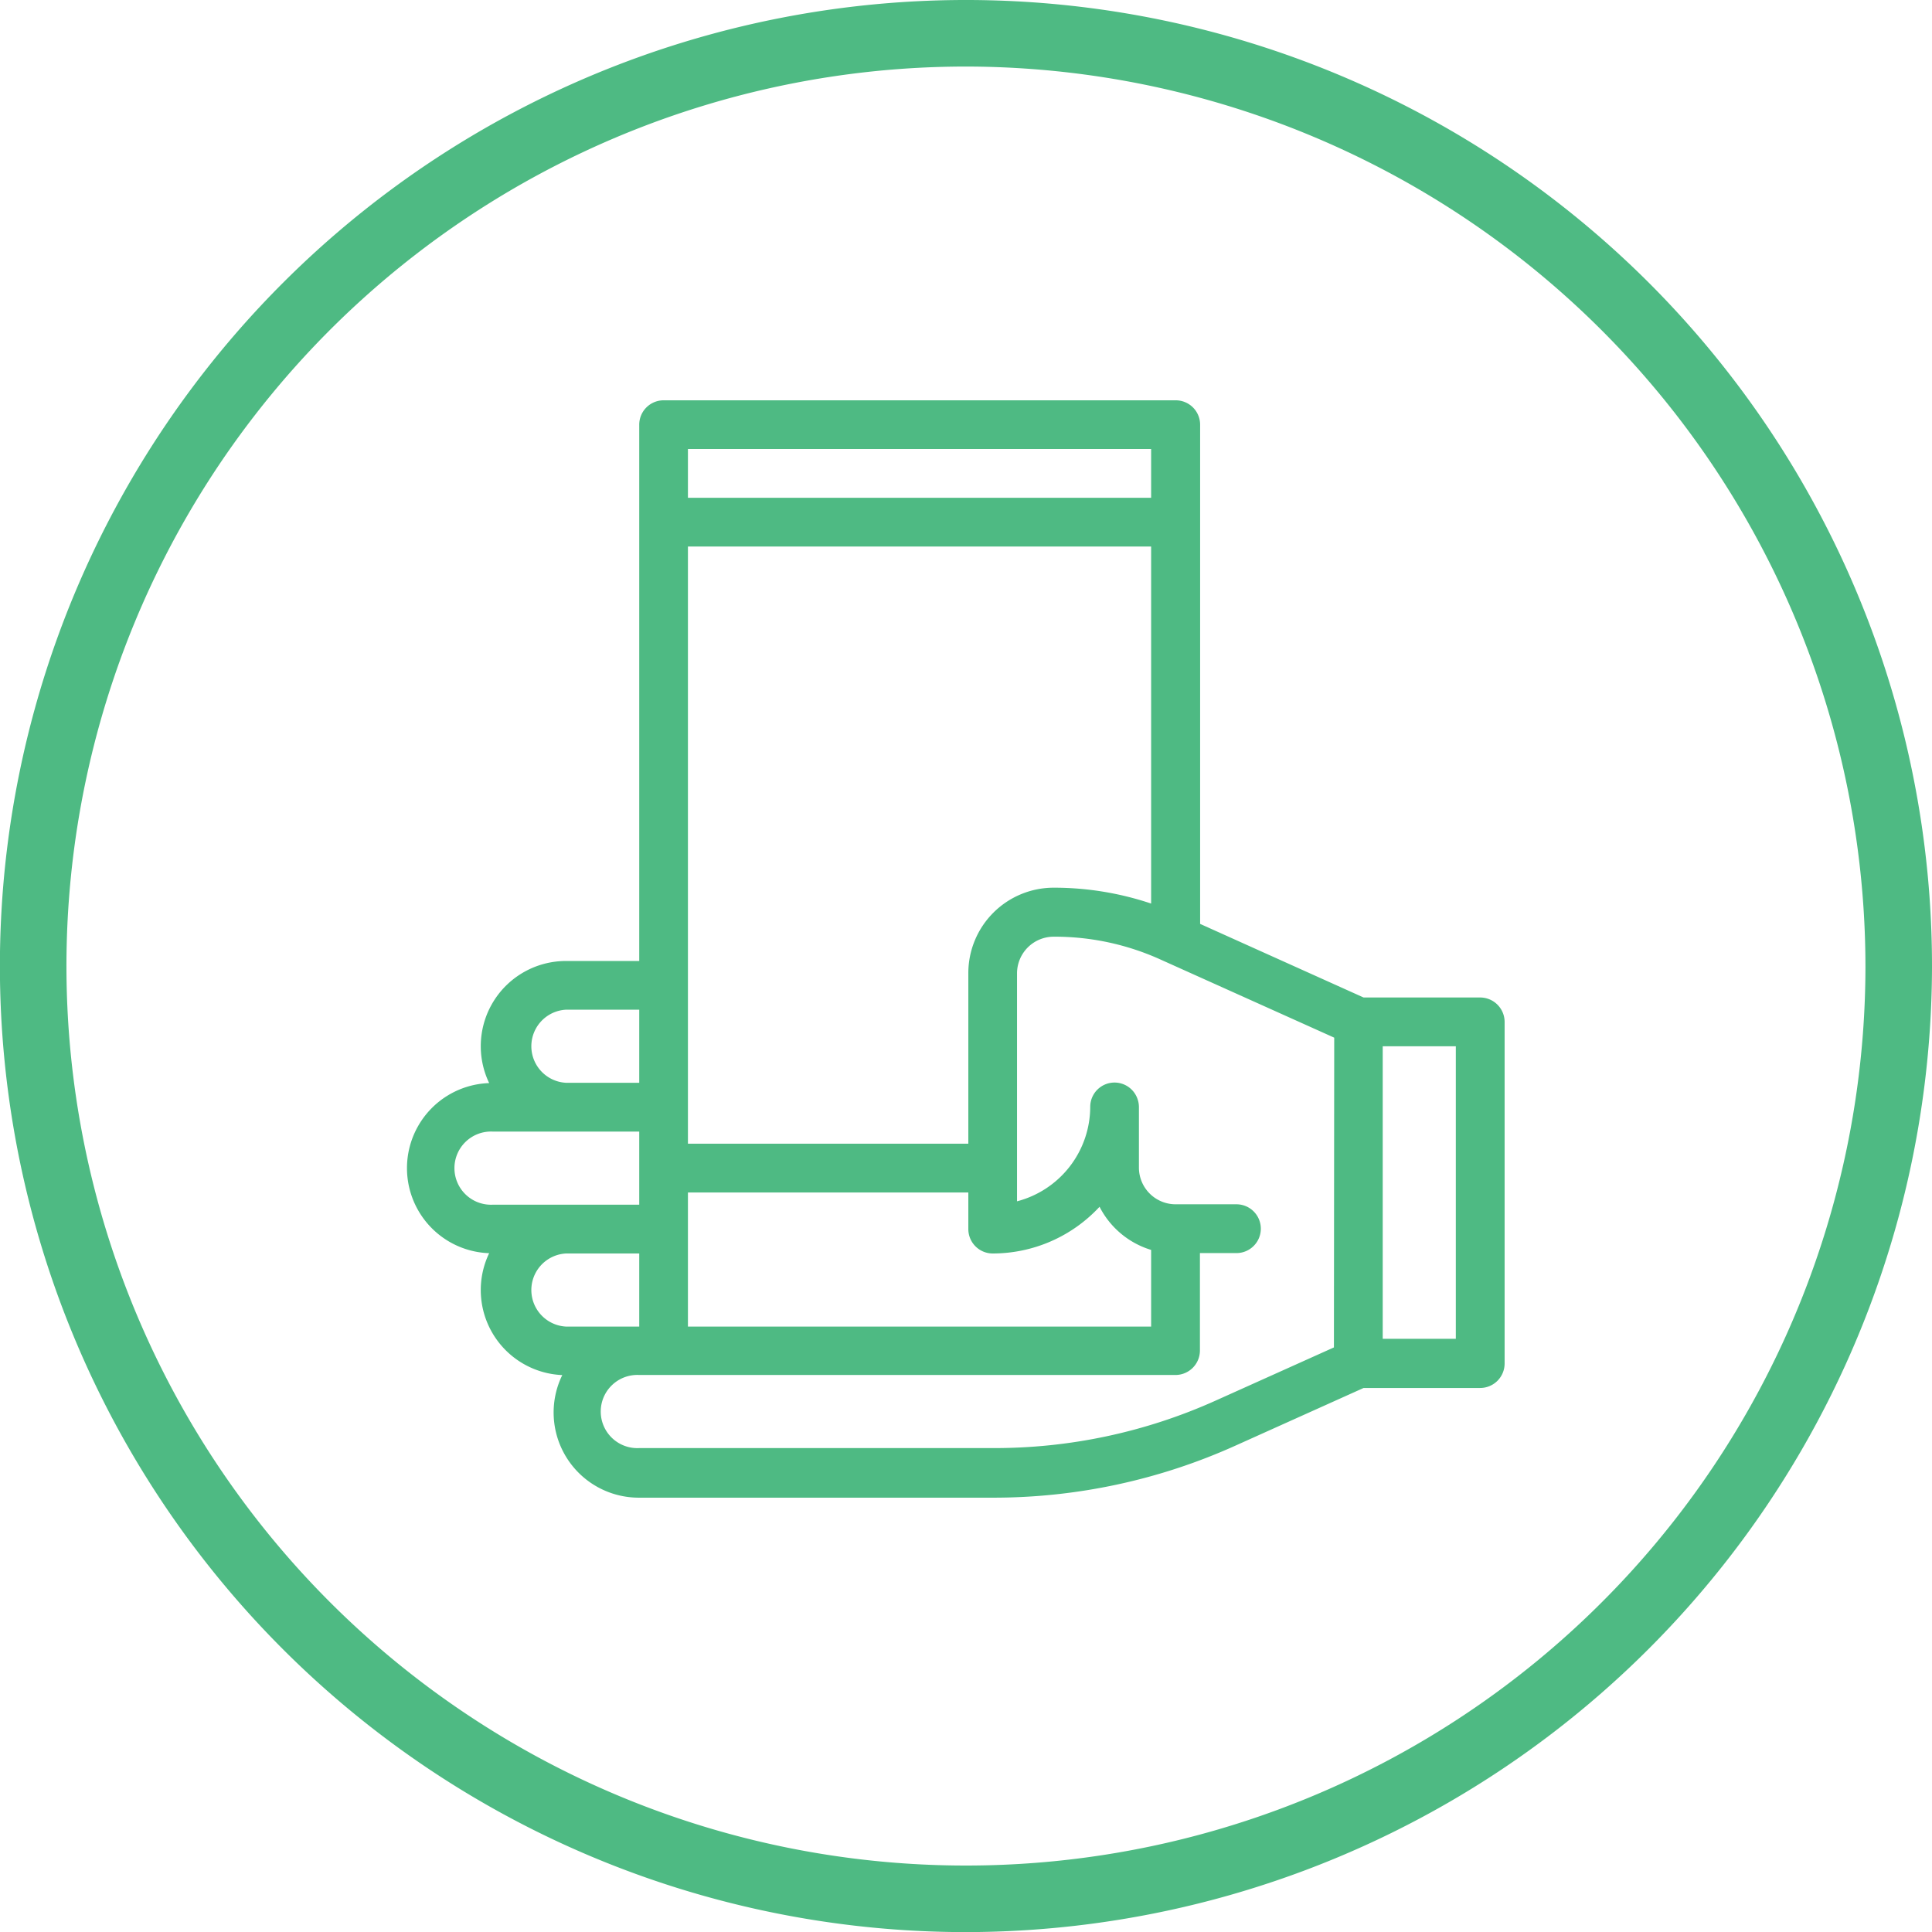
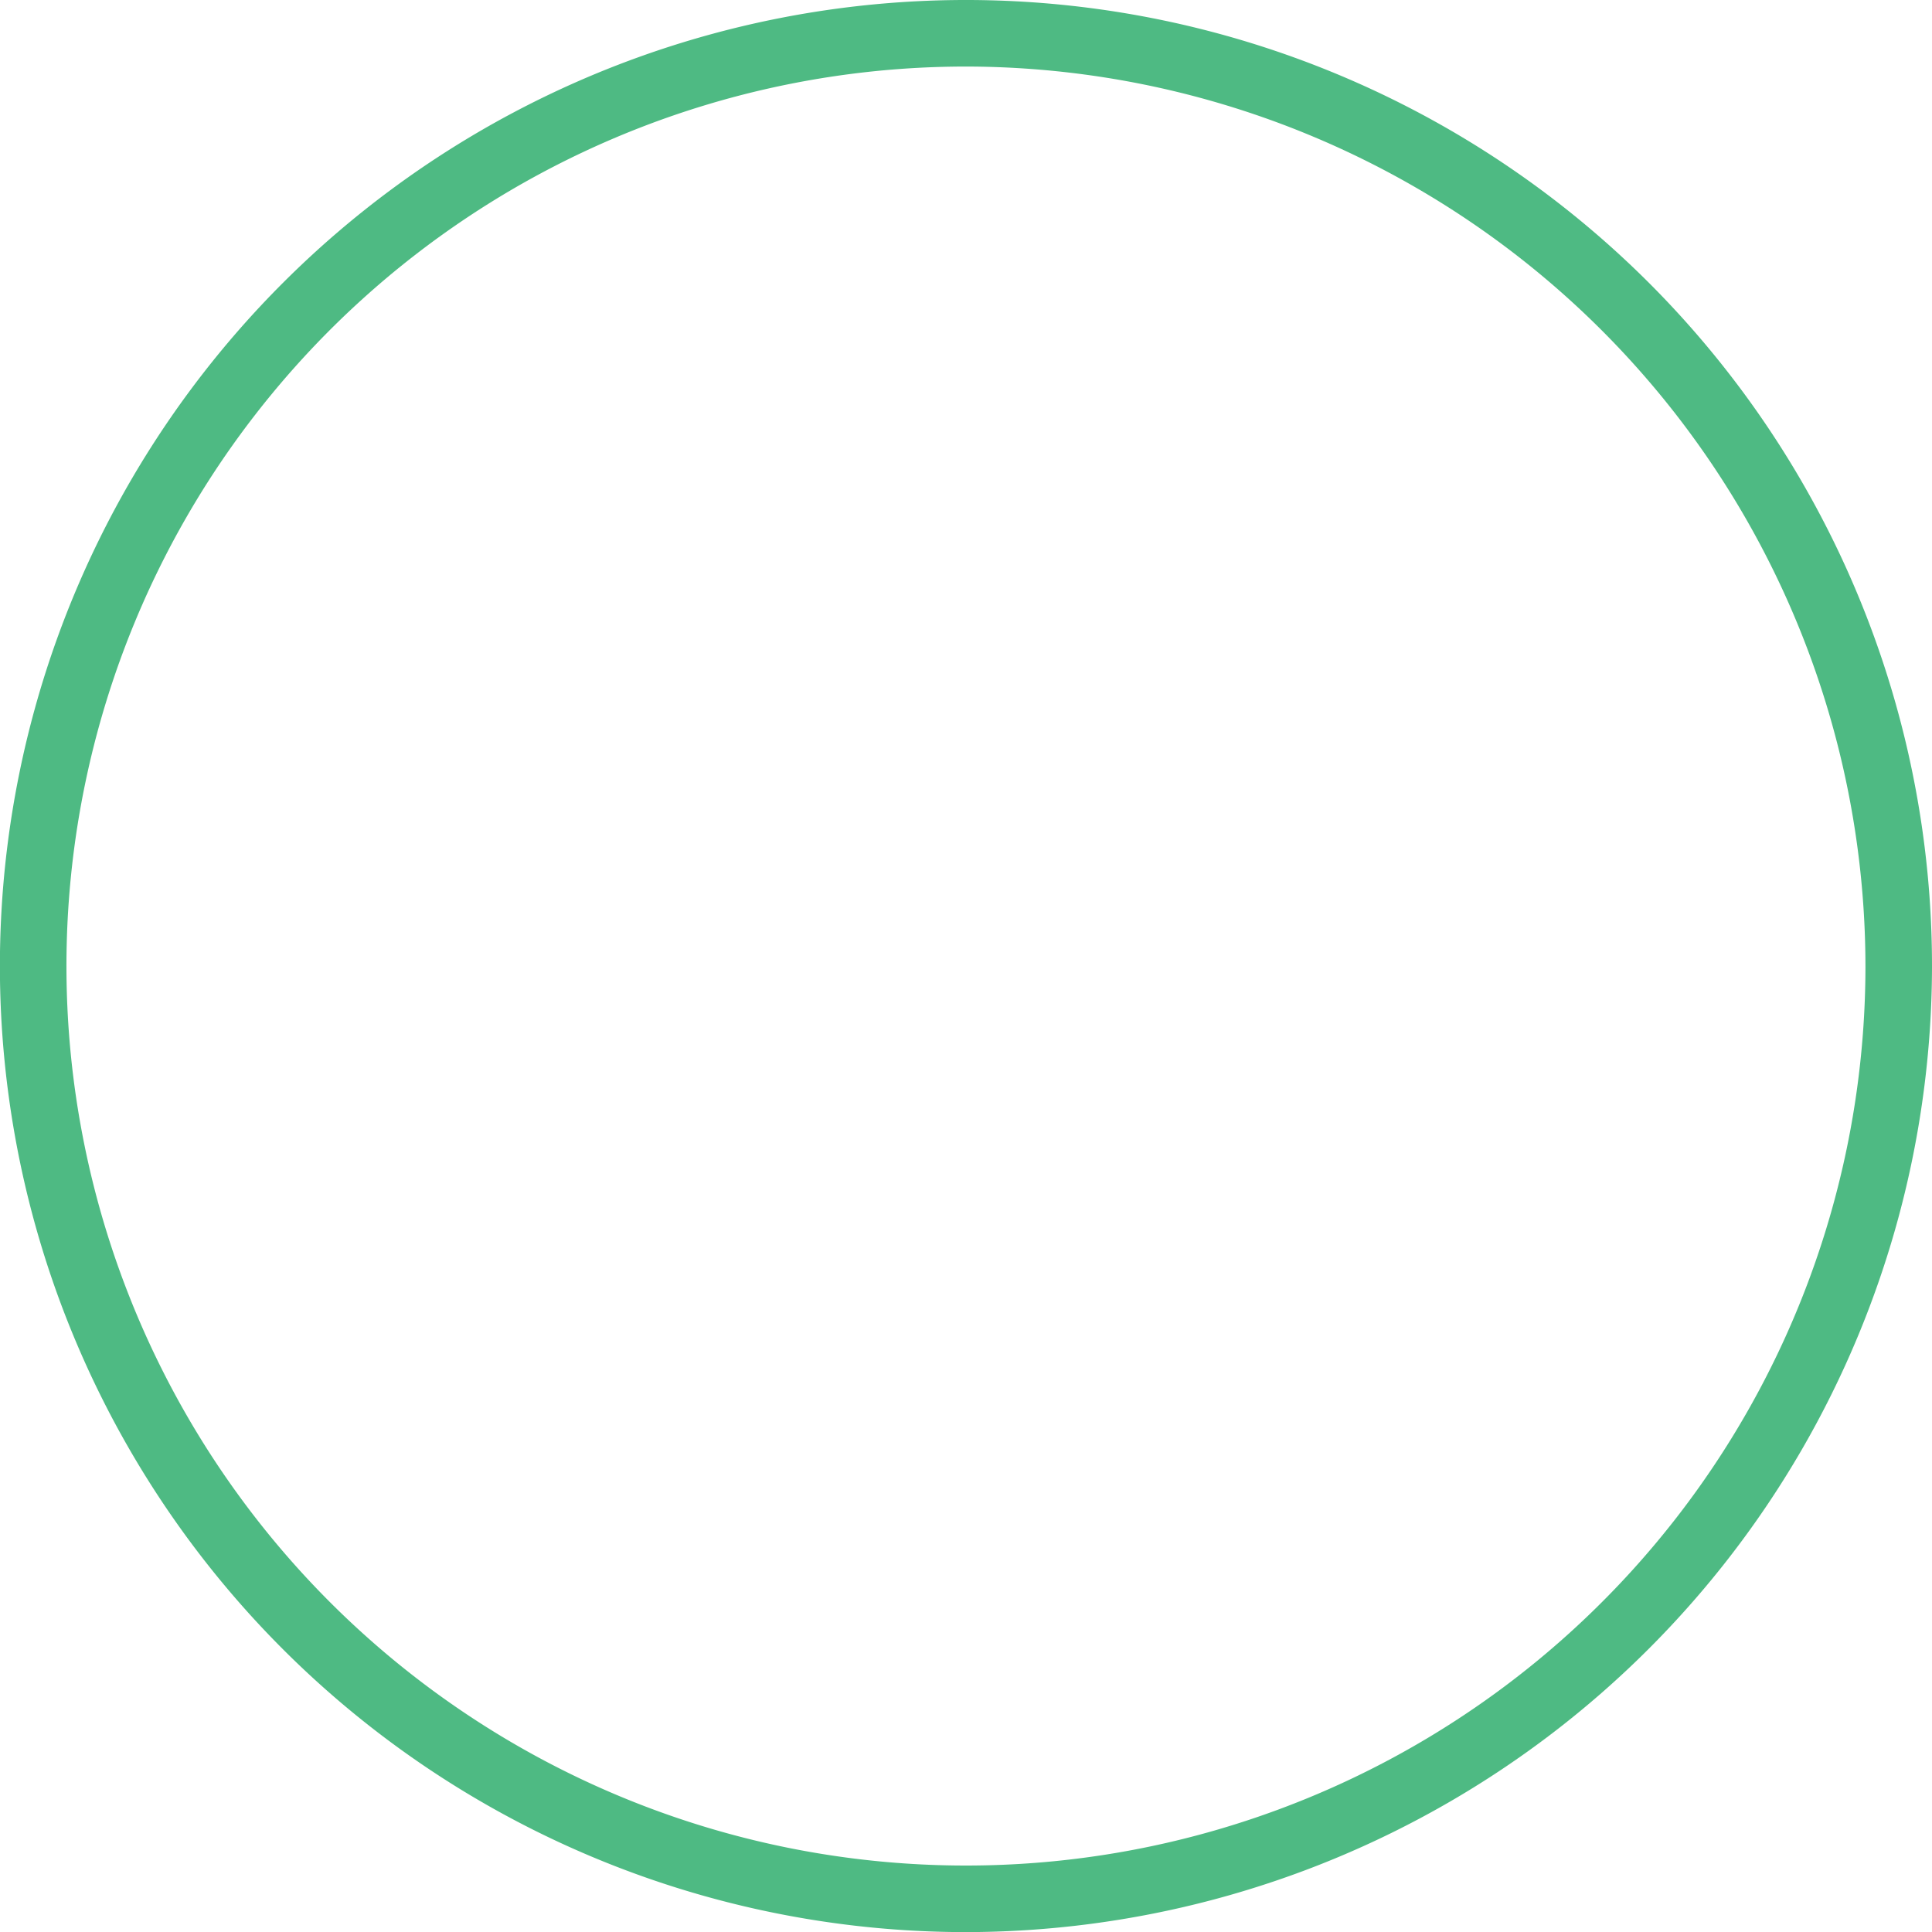
<svg xmlns="http://www.w3.org/2000/svg" viewBox="0 0 194.79 194.8">
  <defs>
    <style>.cls-1{fill:#4eba83;}</style>
  </defs>
  <g id="Camada_2" data-name="Camada 2">
    <g id="Capa_1" data-name="Capa 1">
      <path class="cls-1" d="M97.26,194.8a97.4,97.4,0,1,1,97.53-97.26A97.51,97.51,0,0,1,97.26,194.8ZM97.53,6.71a90.69,90.69,0,1,0,90.55,90.82A90.79,90.79,0,0,0,97.53,6.71Z" />
-       <path class="cls-1" d="M149.24,100.57H137.48L121,93.15V42.82a2.46,2.46,0,0,0-2.46-2.46H66.9a2.46,2.46,0,0,0-2.45,2.46V96.89H57.07a8.59,8.59,0,0,0-7.75,12.31,8.58,8.58,0,0,0,0,17.15,8.58,8.58,0,0,0,7.37,12.29A8.59,8.59,0,0,0,64.45,151h35.63a59.35,59.35,0,0,0,24.51-5.26l12.89-5.8h11.76a2.47,2.47,0,0,0,2.46-2.46V103A2.47,2.47,0,0,0,149.24,100.57ZM69.36,45.27h46.7v4.92H69.36Zm0,9.83h46.7v36a30.77,30.77,0,0,0-9.83-1.6,8.61,8.61,0,0,0-8.6,8.6v17.21H69.36Zm0,65.13H97.63v3.69a2.46,2.46,0,0,0,2.45,2.46,14.7,14.7,0,0,0,10.78-4.71,8.66,8.66,0,0,0,5.2,4.35v7.73H69.36ZM57.07,101.8h7.38v7.37H57.07a3.69,3.69,0,0,1,0-7.37ZM49.7,121.46a3.69,3.69,0,1,1,0-7.37H64.45v7.37Zm7.37,12.29a3.69,3.69,0,0,1,0-7.37h7.38v7.37Zm77.42,2.1-11.92,5.36A54.3,54.3,0,0,1,100.08,146H64.45a3.69,3.69,0,1,1,0-7.37h54.07a2.47,2.47,0,0,0,2.46-2.46v-9.83h3.68a2.46,2.46,0,0,0,0-4.92h-6.14a3.7,3.7,0,0,1-3.69-3.68v-6.15a2.47,2.47,0,0,0-.15-.81,2.45,2.45,0,0,0-4.76.81,9.87,9.87,0,0,1-7.38,9.53v-23a3.7,3.7,0,0,1,3.69-3.68A25.87,25.87,0,0,1,117,96.74l16.61,7.47.91.41Zm12.29-.87h-7.37V105.49h7.37Z" />
    </g>
  </g>
</svg>